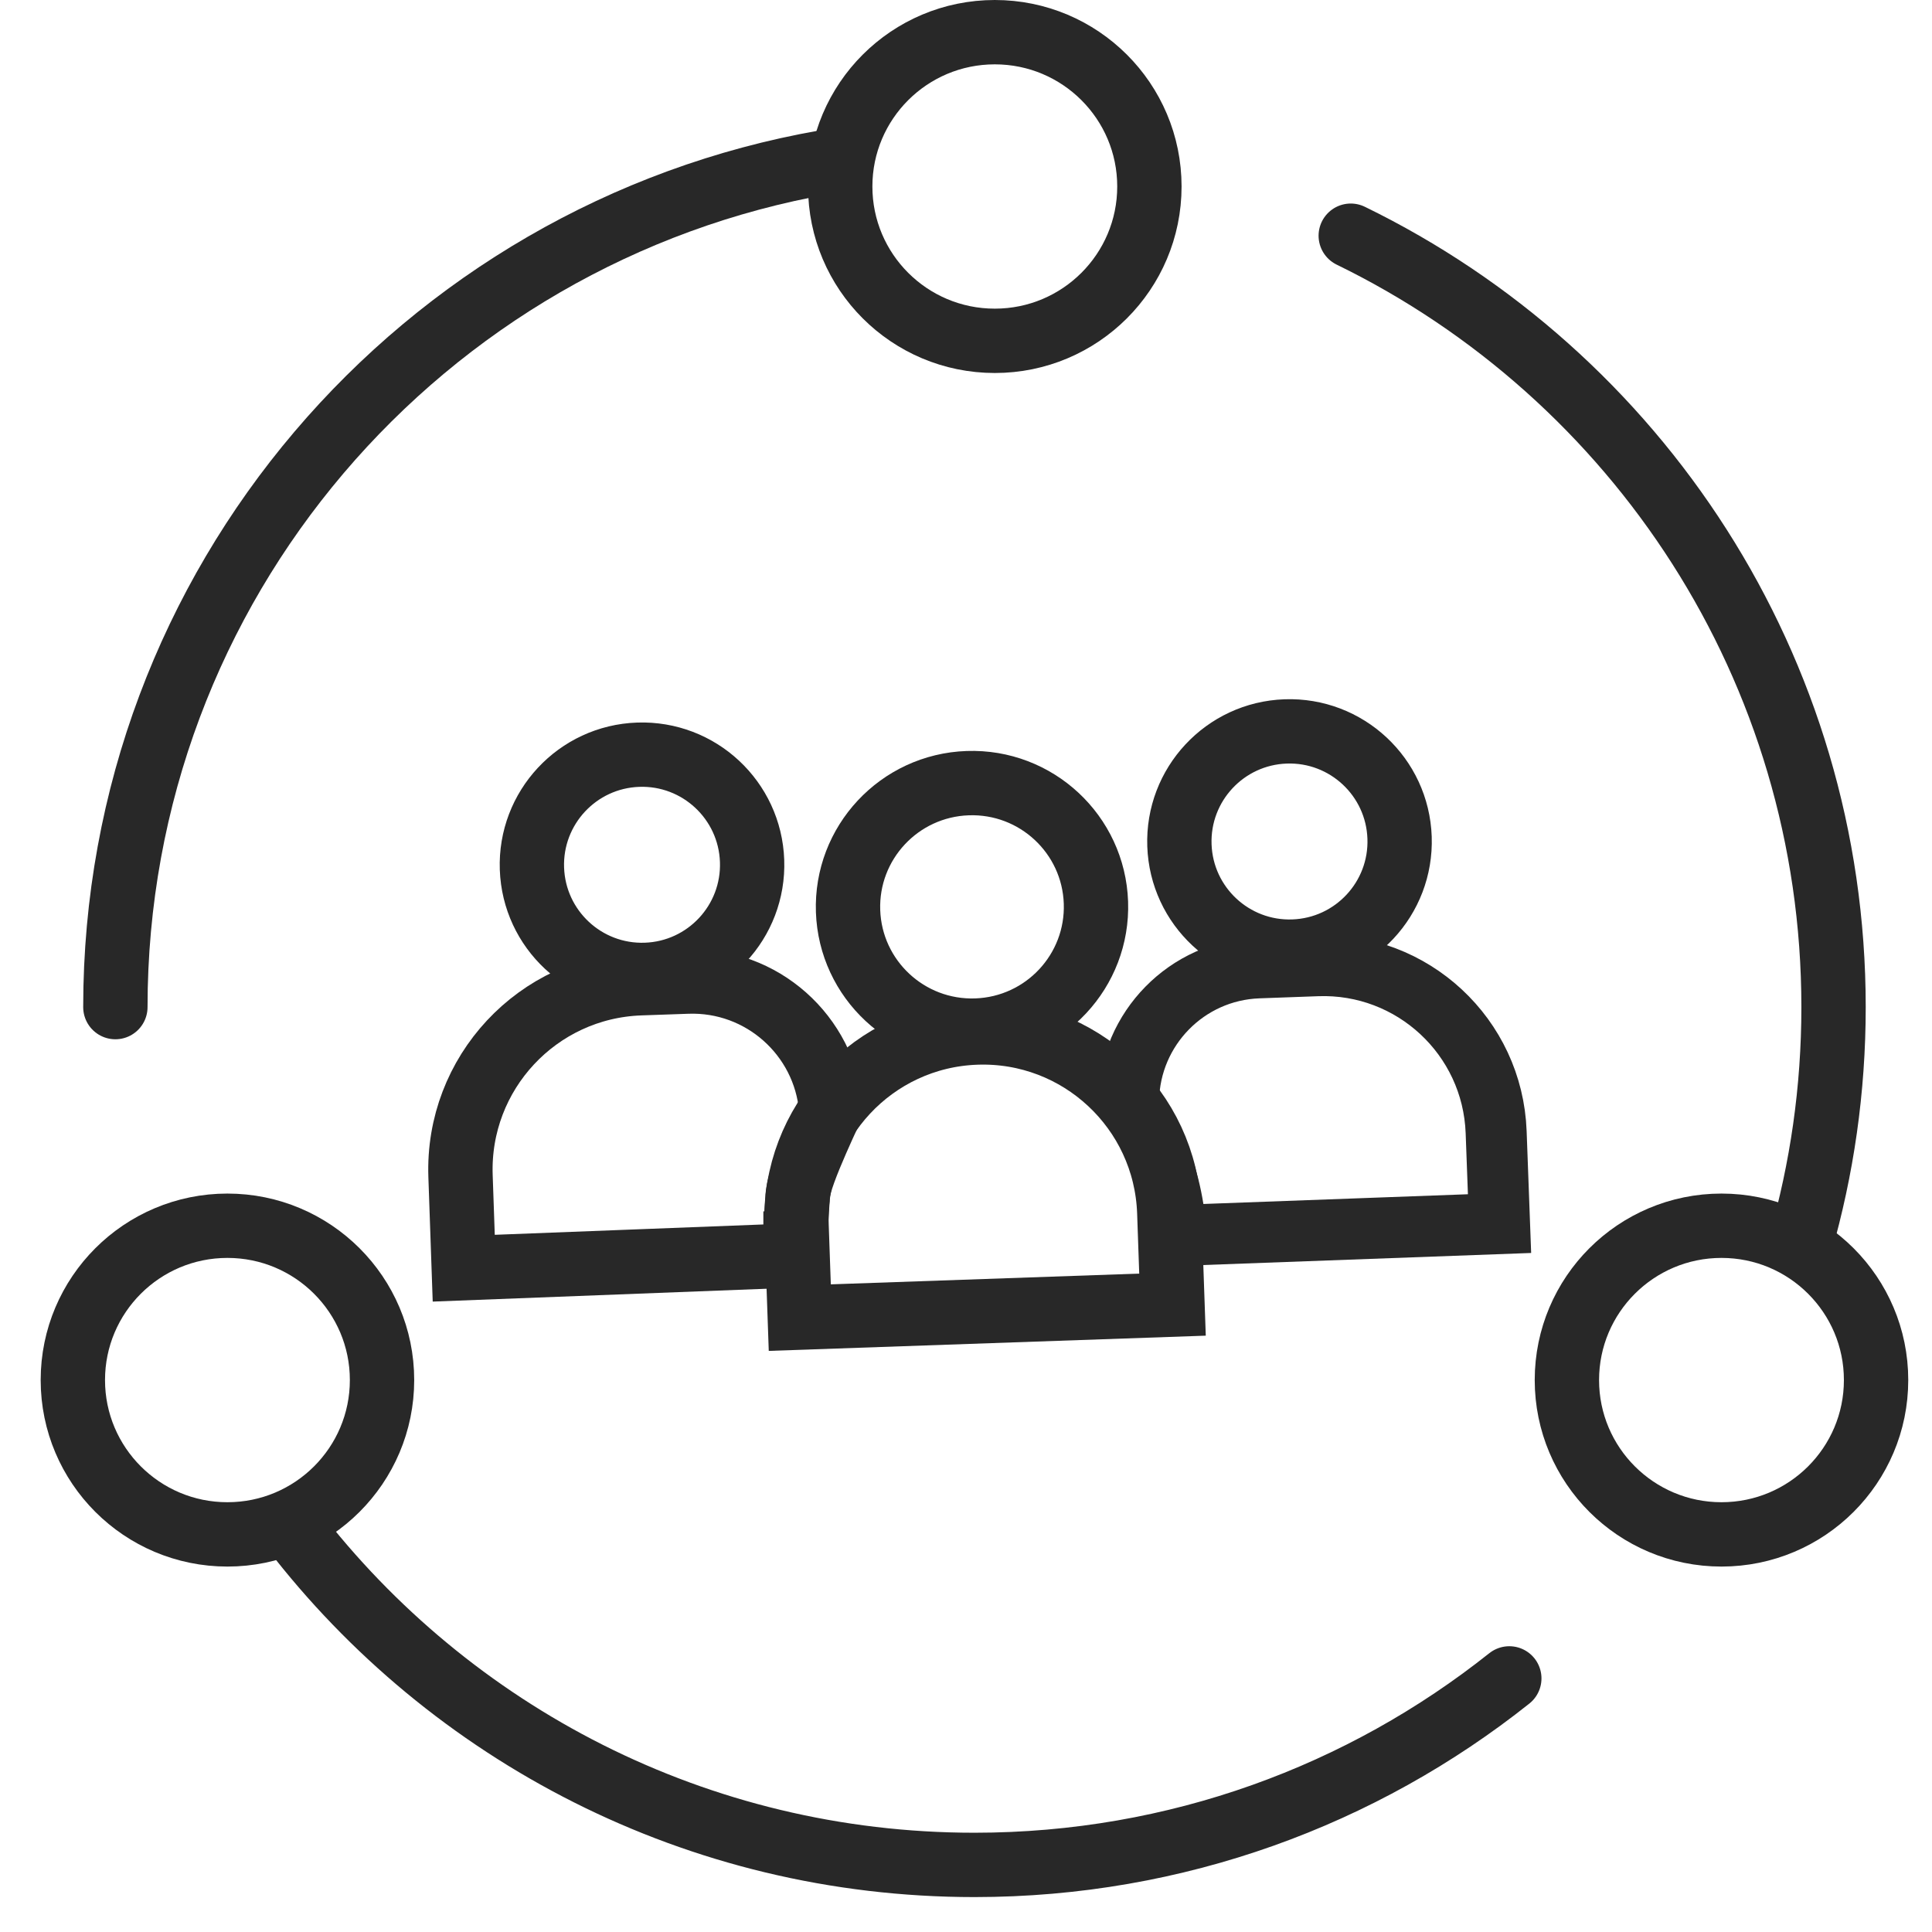
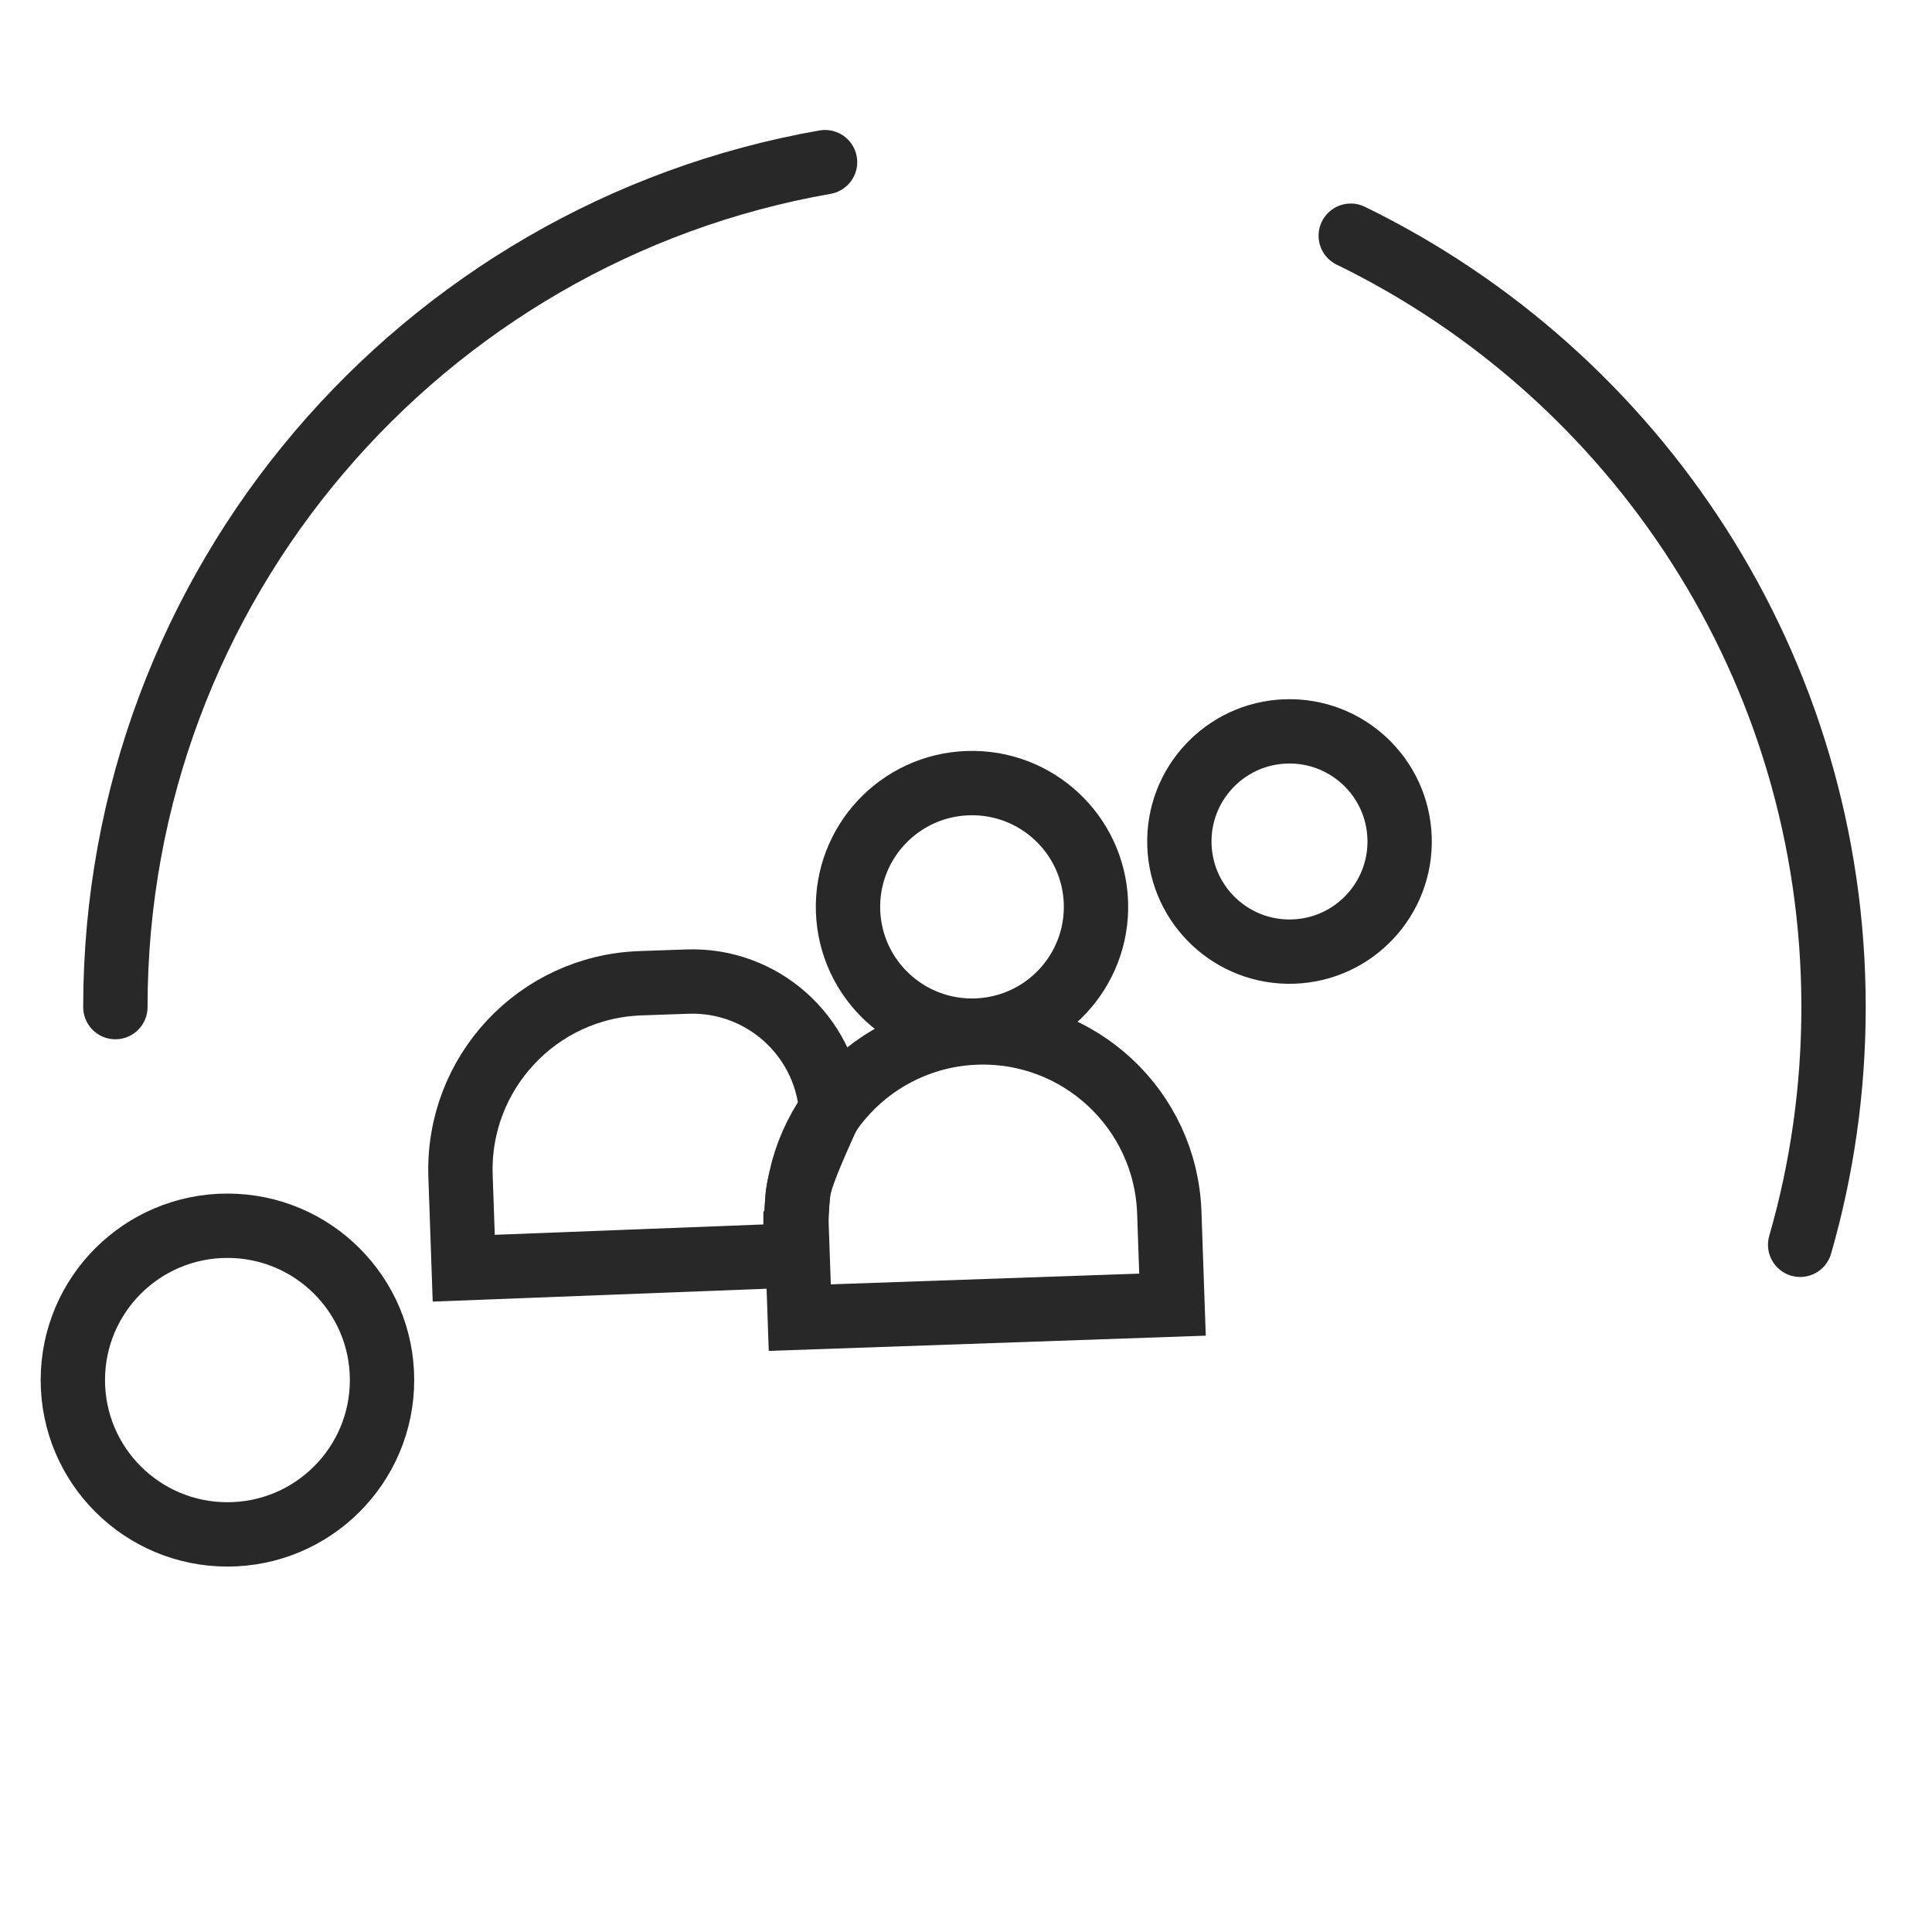
<svg xmlns="http://www.w3.org/2000/svg" width="95" height="95" viewBox="0 0 95 95" fill="none">
  <g clip-path="url(#clip0)">
-     <circle r="5.418" transform="matrix(0.999 -0.035 0.035 0.999 31.569 42.523)" stroke="#282828" stroke-width="3.164" />
    <path d="M39.118 61.731L22.803 62.36L22.645 57.831C22.468 52.77 26.427 48.524 31.488 48.348L33.803 48.267C37.462 48.139 40.552 50.906 40.869 54.511C40.837 54.579 40.802 54.655 40.763 54.737C40.595 55.097 40.371 55.586 40.149 56.096C39.929 56.599 39.701 57.146 39.532 57.614C39.448 57.845 39.368 58.087 39.311 58.31C39.282 58.421 39.253 58.553 39.234 58.694C39.225 58.762 39.212 58.877 39.214 59.018C39.168 59.594 39.144 60.106 39.132 60.481C39.125 60.681 39.122 60.844 39.12 60.958C39.119 61.015 39.119 61.06 39.118 61.092L39.118 61.129L39.118 61.14L39.118 61.143L39.118 61.144L39.118 61.145L39.118 61.145C39.118 61.145 39.118 61.145 40.7 61.145L39.118 61.145L39.118 61.731Z" stroke="#282828" stroke-width="3.164" />
    <circle r="5.418" transform="matrix(0.999 -0.035 0.035 0.999 63.407 41.378)" stroke="#282828" stroke-width="3.164" />
-     <path d="M73.568 55.665L73.735 60.167L57.832 60.752C57.826 60.641 57.818 60.526 57.809 60.407C57.709 59.192 57.398 57.542 56.542 55.829C56.366 55.478 56.029 54.92 55.772 54.502C55.672 54.34 55.576 54.188 55.496 54.06C55.572 50.579 58.352 47.72 61.875 47.591L64.763 47.486C69.453 47.314 73.394 50.975 73.568 55.665Z" stroke="#282828" stroke-width="3" />
    <path d="M53.889 44.379C54.007 47.736 51.376 50.557 48.008 50.675C44.64 50.792 41.819 48.161 41.701 44.804C41.584 41.447 44.215 38.626 47.583 38.509C50.95 38.391 53.772 41.022 53.889 44.379Z" stroke="#282828" stroke-width="3.164" />
    <path d="M57.496 59.616L57.654 64.151L39.327 64.79L39.168 60.255C38.991 55.194 42.951 50.948 48.011 50.772C53.072 50.595 57.319 54.555 57.496 59.616Z" stroke="#282828" stroke-width="3.164" />
    <path d="M18.785 67.86C18.785 72.049 15.383 75.449 11.183 75.449C6.983 75.449 3.582 72.049 3.582 67.86C3.582 63.671 6.983 60.272 11.183 60.272C15.383 60.272 18.785 63.671 18.785 67.86Z" stroke="#282828" stroke-width="3.164" />
-     <path d="M56.518 9.17C56.518 13.359 53.117 16.759 48.917 16.759C44.716 16.759 41.315 13.359 41.315 9.17C41.315 4.981 44.716 1.582 48.917 1.582C53.117 1.582 56.518 4.981 56.518 9.17Z" stroke="#282828" stroke-width="3.164" />
-     <path d="M92.25 67.86C92.25 72.049 88.849 75.449 84.649 75.449C80.449 75.449 77.047 72.049 77.047 67.86C77.047 63.671 80.449 60.272 84.649 60.272C88.849 60.272 92.25 63.671 92.25 67.86Z" stroke="#282828" stroke-width="3.164" />
    <path d="M5.673 49.521C5.673 28.726 20.741 11.446 40.569 7.973" stroke="#282828" stroke-width="3.164" stroke-linecap="round" stroke-linejoin="round" />
    <path d="M88.517 61.209C89.586 57.498 90.159 53.577 90.159 49.522C90.159 32.852 80.476 18.44 66.419 11.59" stroke="#282828" stroke-width="3.164" stroke-linecap="round" stroke-linejoin="round" />
-     <path d="M14.398 75.194C22.12 85.231 34.261 91.701 47.916 91.701C57.859 91.701 66.999 88.27 74.215 82.53" stroke="#282828" stroke-width="3.164" stroke-linecap="round" stroke-linejoin="round" />
  </g>
  <defs>
    <clipPath id="clip0">
      <rect width="95" height="95" fill="white" />
    </clipPath>
  </defs>
</svg>